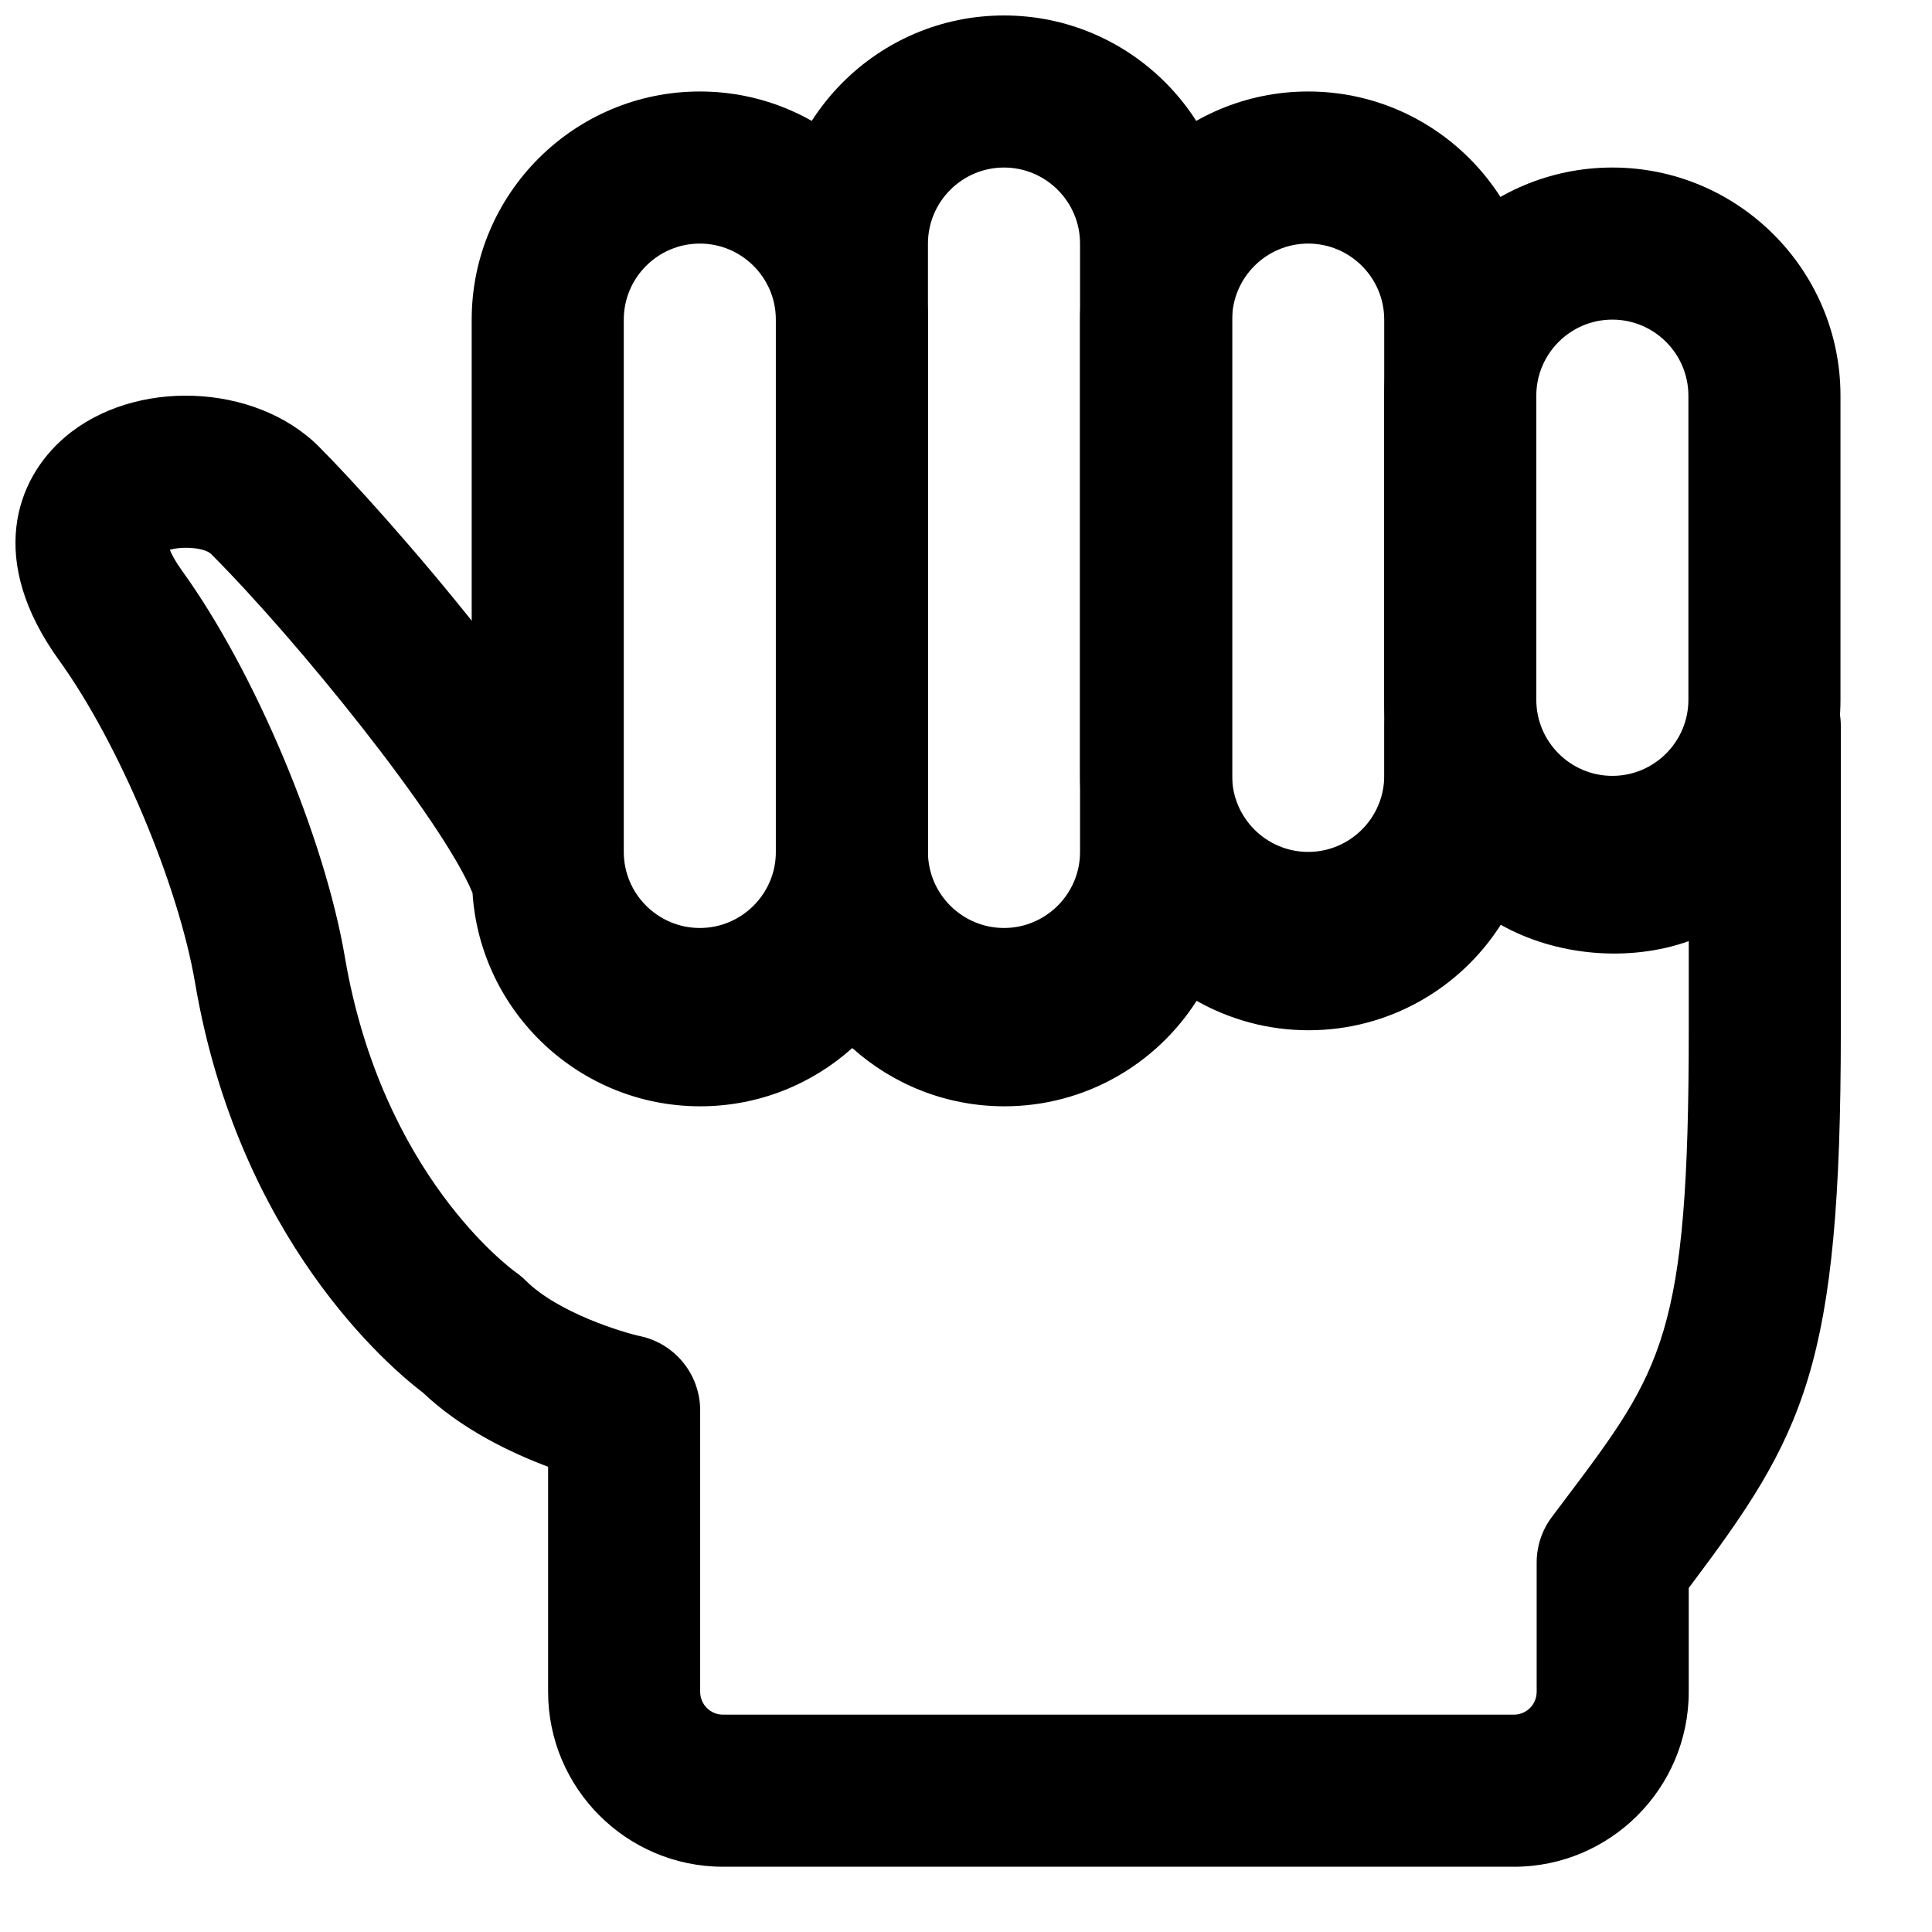
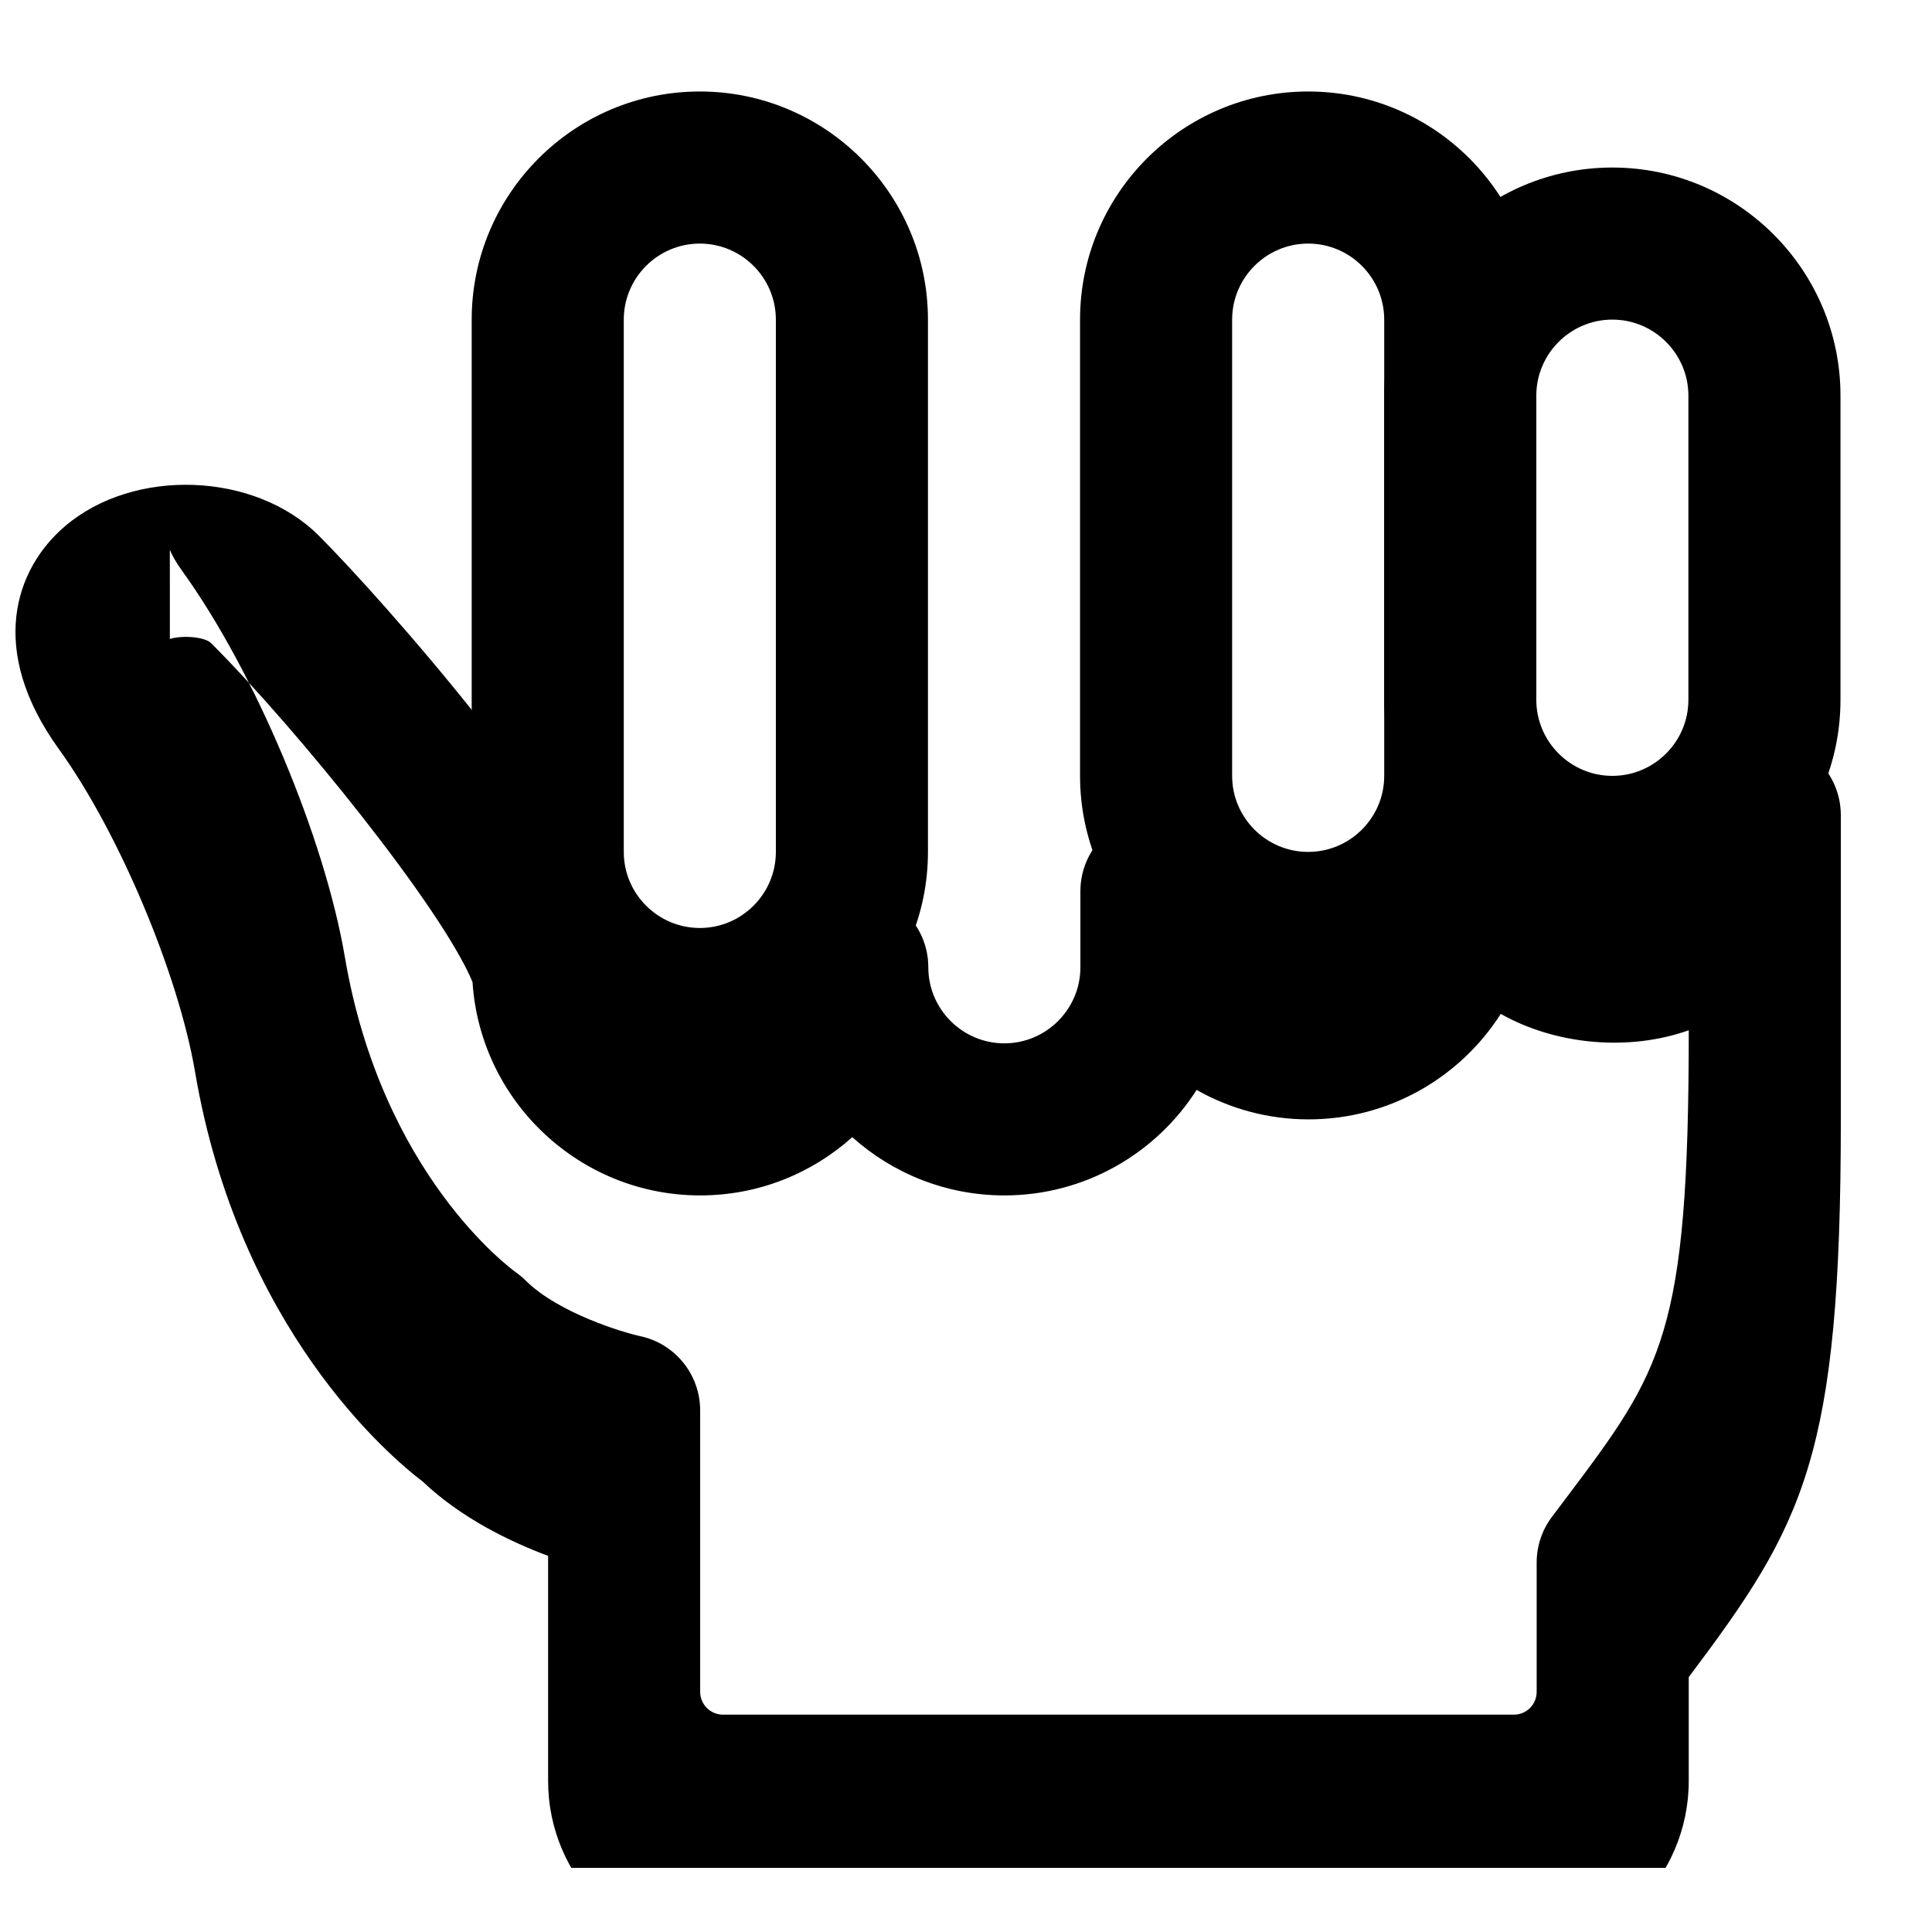
<svg xmlns="http://www.w3.org/2000/svg" width="800px" height="800px" version="1.1" viewBox="144 144 512 512">
  <defs>
    <clipPath id="b">
-       <path d="m349 148.09h122v282.91h-122z" />
-     </clipPath>
+       </clipPath>
    <clipPath id="a">
      <path d="m148.09 248h483.91v391h-483.91z" />
    </clipPath>
  </defs>
  <path d="m490.68 208.55c-11.102 0-20.152 9.047-20.152 20.152v120.91c0 11.105 9.051 20.152 20.152 20.152 11.105 0 20.152-9.047 20.152-20.152v-120.91c0-11.105-9.047-20.152-20.152-20.152m0 201.52c-33.332 0-60.457-27.125-60.457-60.457v-120.91c0-33.332 27.125-60.457 60.457-60.457 33.332 0 60.457 27.125 60.457 60.457v120.91c0 33.332-27.125 60.457-60.457 60.457" fill-rule="evenodd" />
  <path d="m571.29 228.7c-11.102 0-20.152 9.047-20.152 20.152v80.609c0 11.105 9.051 20.152 20.152 20.152 11.105 0 20.152-9.047 20.152-20.152v-80.609c0-11.105-9.047-20.152-20.152-20.152m0 161.22c-33.332 0-60.457-27.125-60.457-60.457v-80.609c0-33.332 27.125-60.457 60.457-60.457s60.457 27.125 60.457 60.457v80.609c0 33.332-27.125 60.457-60.457 60.457" fill-rule="evenodd" />
  <g clip-path="url(#b)">
    <path d="m410.07 188.4c-11.102 0-20.152 9.047-20.152 20.152v161.22c0 11.105 9.051 20.152 20.152 20.152 11.105 0 20.152-9.047 20.152-20.152v-161.22c0-11.105-9.047-20.152-20.152-20.152m0 241.83c-33.332 0-60.457-27.125-60.457-60.457v-161.22c0-33.332 27.125-60.457 60.457-60.457s60.457 27.125 60.457 60.457v161.22c0 33.332-27.125 60.457-60.457 60.457" fill-rule="evenodd" />
  </g>
  <path d="m329.46 208.55c-11.105 0-20.152 9.047-20.152 20.152v141.07c0 11.105 9.047 20.152 20.152 20.152 11.105 0 20.152-9.047 20.152-20.152v-141.07c0-11.105-9.047-20.152-20.152-20.152m0 221.68c-33.332 0-60.457-27.125-60.457-60.457v-141.07c0-33.332 27.125-60.457 60.457-60.457 33.332 0 60.457 27.125 60.457 60.457v141.07c0 33.332-27.125 60.457-60.457 60.457" fill-rule="evenodd" />
  <g clip-path="url(#a)">
-     <path d="m189.01 289.71c0.504 1.23 1.453 3.086 3.305 5.644 19.168 26.559 37.688 70.531 43.086 102.31 9.797 57.516 43.852 82.445 45.285 83.492 0.887 0.625 1.852 1.43 2.617 2.195 8.789 8.727 26.141 13.844 30.309 14.73 9.312 1.977 15.941 10.199 15.941 19.711v74.562c0 3.348 2.703 6.047 6.047 6.047h209.59c3.344 0 6.043-2.699 6.043-6.047v-34.258c0-4.352 1.41-8.605 4.031-12.09l3.586-4.758c25.758-34.219 32.688-43.406 32.688-124.22v-23.617c-15.898 5.66-35.266 3.887-49.816-4.336-10.738 16.809-29.562 27.953-50.945 27.953-10.781 0-20.875-2.844-29.664-7.801-10.742 16.809-29.562 27.953-50.945 27.953-15.457 0-29.602-5.844-40.305-15.438-10.699 9.594-24.828 15.438-40.305 15.438-32.02 0-58.301-25.031-60.336-56.547-8.102-19.57-46.633-67.168-69.285-89.82-1.73-1.691-7.574-2.117-10.922-1.109m356.18 349h-209.59c-25.555 0-46.352-20.797-46.352-46.352v-59.648c-10.094-3.769-23.035-10.016-33.211-19.672-8.727-6.629-48.77-40.426-60.355-108.62-4.453-26.074-20.273-63.621-36.055-85.465-19.043-26.379-11.645-47.84 1.613-59.129 18.258-15.574 50.281-14.387 67.207 2.481 17.07 17.09 69.871 76.883 79.988 108.24 0.645 1.996 0.965 4.09 0.965 6.188 0 11.102 9.051 20.152 20.152 20.152 11.105 0 20.152-9.051 20.152-20.152 0-11.125 9.027-20.152 20.152-20.152s20.152 9.027 20.152 20.152c0 11.102 9.051 20.152 20.152 20.152 11.105 0 20.152-9.051 20.152-20.152v-20.152c0-11.125 9.031-20.152 20.152-20.152 11.125 0 20.152 9.027 20.152 20.152 0 11.102 9.051 20.152 20.152 20.152 11.105 0 20.152-9.051 20.152-20.152v-20.152c0-11.125 9.031-20.152 20.152-20.152 11.125 0 20.152 9.027 20.152 20.152 0 11.102 9.051 20.152 20.152 20.152 11.105 0 20.152-9.051 20.152-20.152 0-11.125 9.031-20.152 20.152-20.152 11.125 0 20.152 9.027 20.152 20.152v80.609c0 89.496-9.691 107.11-40.305 147.8v27.527c0 25.555-20.797 46.352-46.348 46.352" fill-rule="evenodd" />
+     <path d="m189.01 289.71c0.504 1.23 1.453 3.086 3.305 5.644 19.168 26.559 37.688 70.531 43.086 102.31 9.797 57.516 43.852 82.445 45.285 83.492 0.887 0.625 1.852 1.43 2.617 2.195 8.789 8.727 26.141 13.844 30.309 14.73 9.312 1.977 15.941 10.199 15.941 19.711v74.562c0 3.348 2.703 6.047 6.047 6.047h209.59c3.344 0 6.043-2.699 6.043-6.047v-34.258c0-4.352 1.41-8.605 4.031-12.09l3.586-4.758c25.758-34.219 32.688-43.406 32.688-124.22c-15.898 5.66-35.266 3.887-49.816-4.336-10.738 16.809-29.562 27.953-50.945 27.953-10.781 0-20.875-2.844-29.664-7.801-10.742 16.809-29.562 27.953-50.945 27.953-15.457 0-29.602-5.844-40.305-15.438-10.699 9.594-24.828 15.438-40.305 15.438-32.02 0-58.301-25.031-60.336-56.547-8.102-19.57-46.633-67.168-69.285-89.82-1.73-1.691-7.574-2.117-10.922-1.109m356.18 349h-209.59c-25.555 0-46.352-20.797-46.352-46.352v-59.648c-10.094-3.769-23.035-10.016-33.211-19.672-8.727-6.629-48.77-40.426-60.355-108.62-4.453-26.074-20.273-63.621-36.055-85.465-19.043-26.379-11.645-47.84 1.613-59.129 18.258-15.574 50.281-14.387 67.207 2.481 17.07 17.09 69.871 76.883 79.988 108.24 0.645 1.996 0.965 4.09 0.965 6.188 0 11.102 9.051 20.152 20.152 20.152 11.105 0 20.152-9.051 20.152-20.152 0-11.125 9.027-20.152 20.152-20.152s20.152 9.027 20.152 20.152c0 11.102 9.051 20.152 20.152 20.152 11.105 0 20.152-9.051 20.152-20.152v-20.152c0-11.125 9.031-20.152 20.152-20.152 11.125 0 20.152 9.027 20.152 20.152 0 11.102 9.051 20.152 20.152 20.152 11.105 0 20.152-9.051 20.152-20.152v-20.152c0-11.125 9.031-20.152 20.152-20.152 11.125 0 20.152 9.027 20.152 20.152 0 11.102 9.051 20.152 20.152 20.152 11.105 0 20.152-9.051 20.152-20.152 0-11.125 9.031-20.152 20.152-20.152 11.125 0 20.152 9.027 20.152 20.152v80.609c0 89.496-9.691 107.11-40.305 147.8v27.527c0 25.555-20.797 46.352-46.348 46.352" fill-rule="evenodd" />
  </g>
</svg>